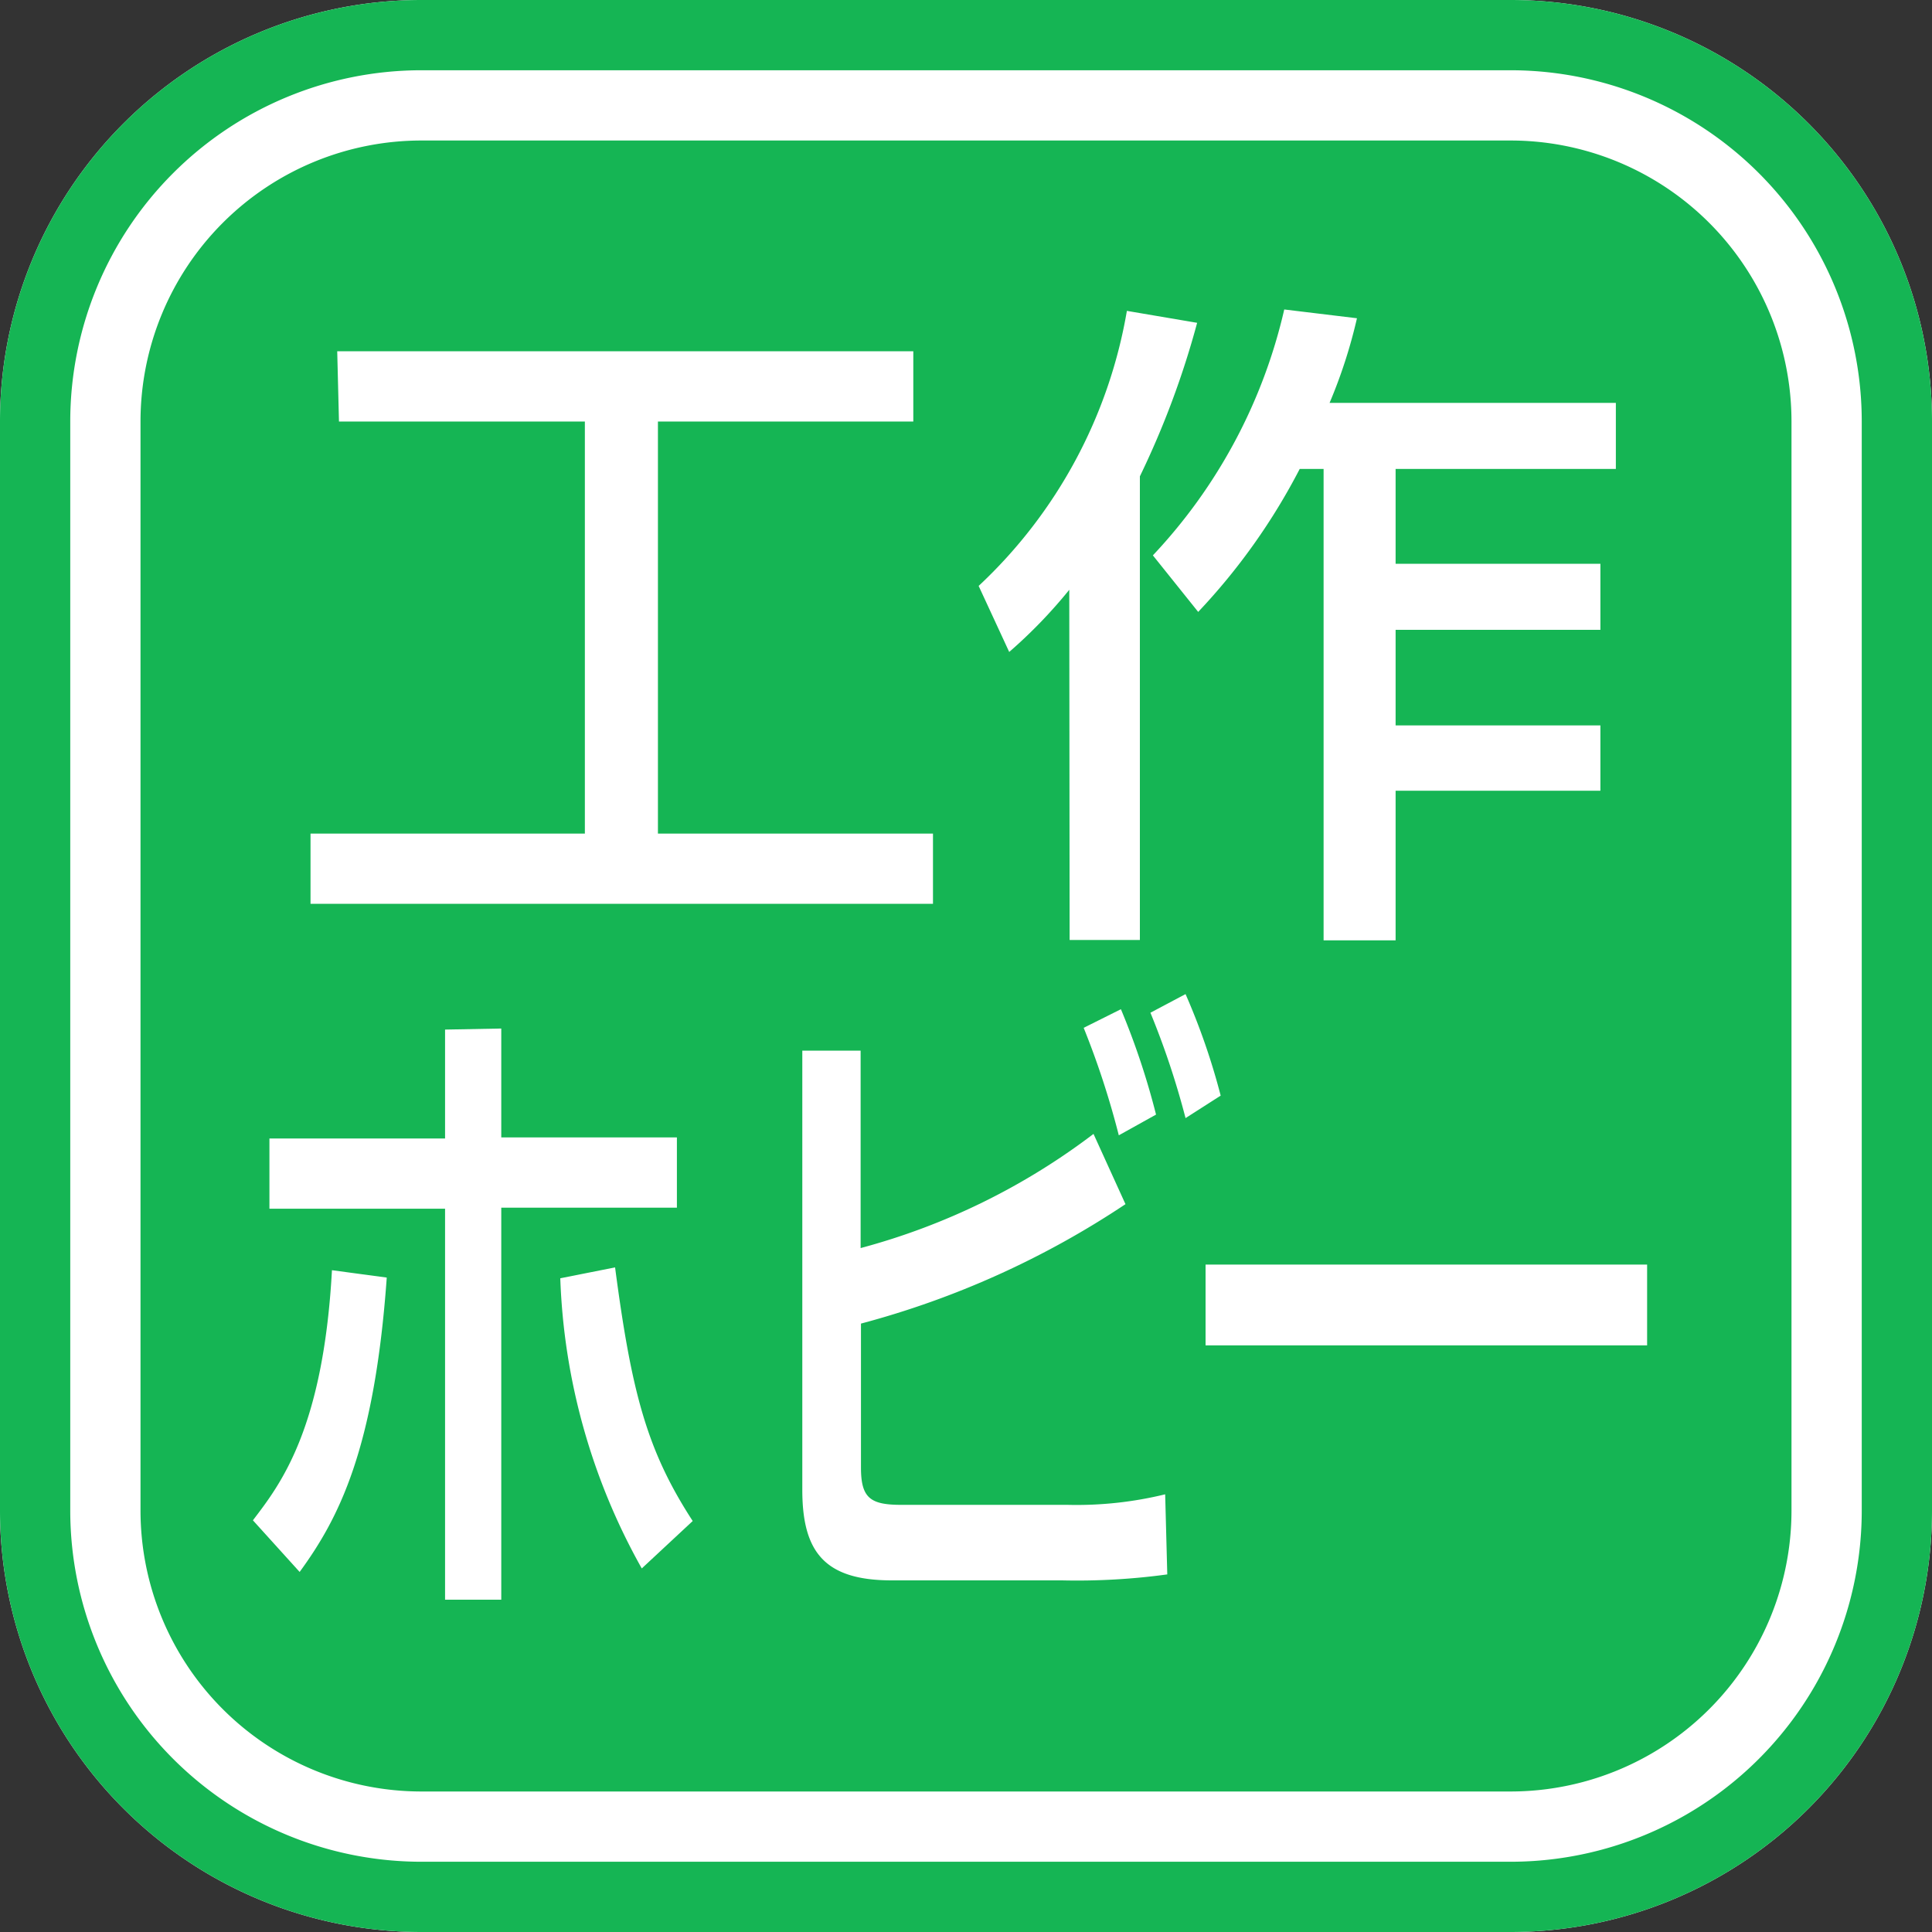
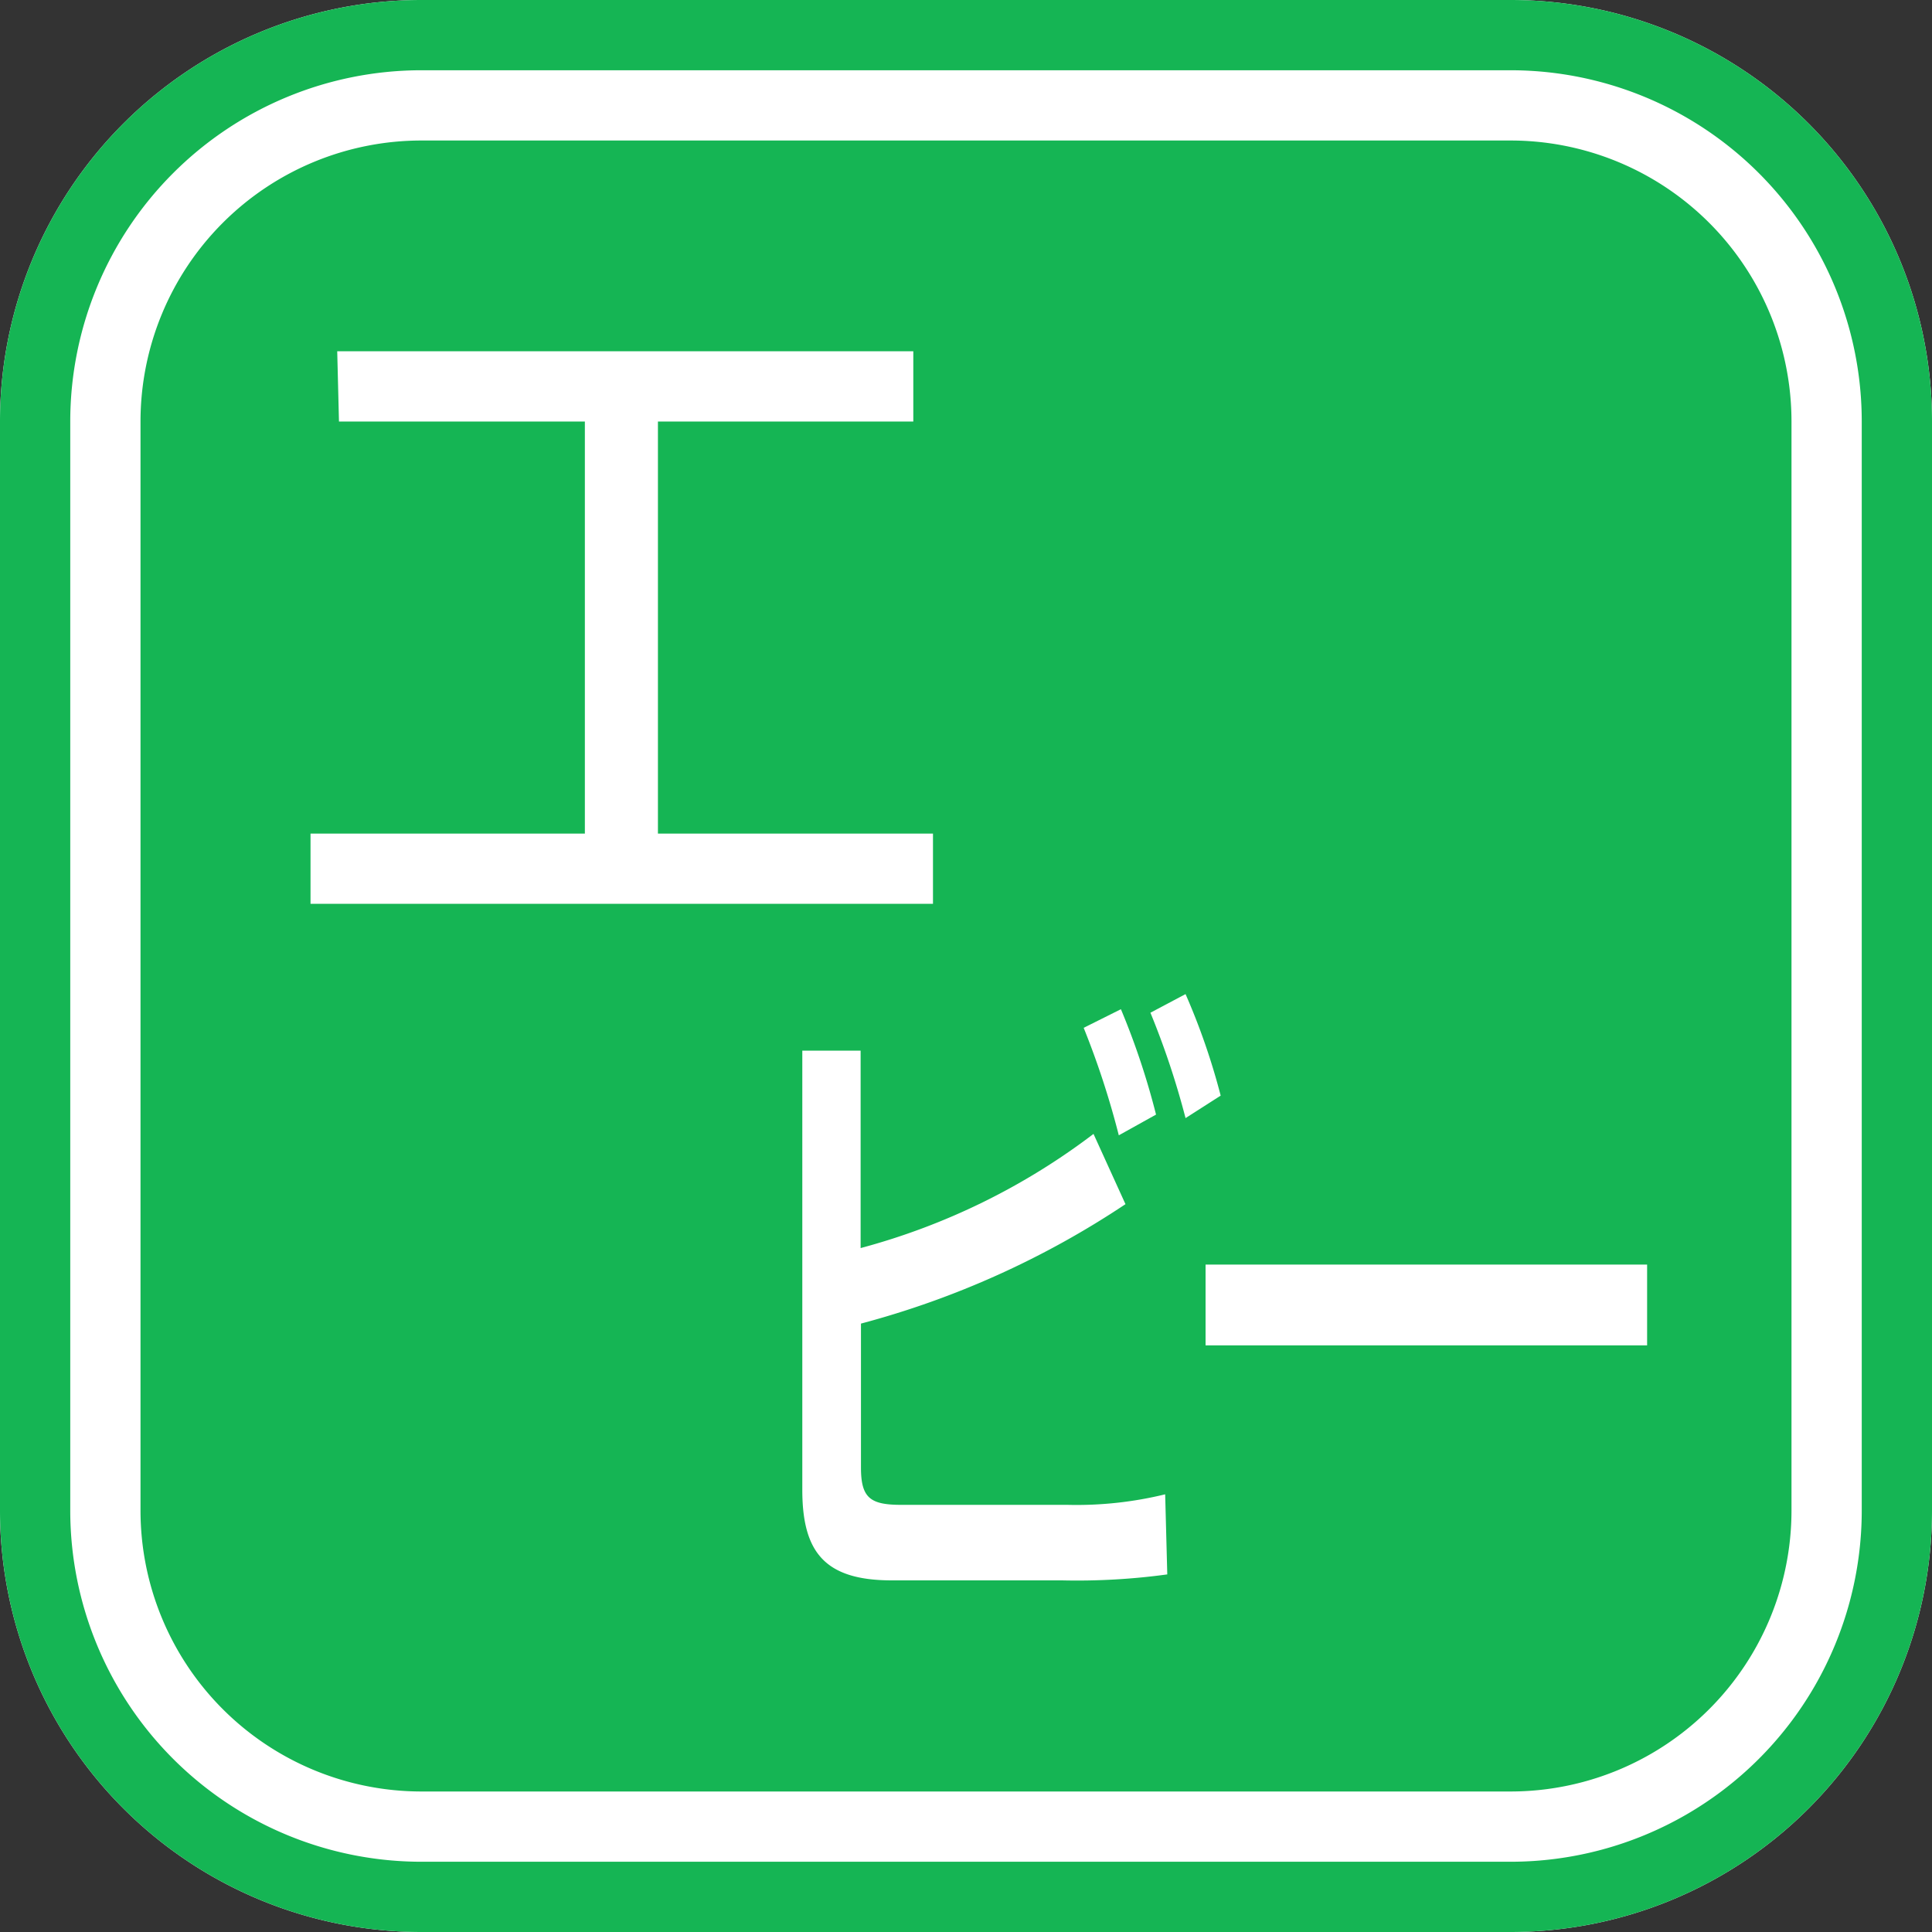
<svg xmlns="http://www.w3.org/2000/svg" viewBox="0 0 55 55">
  <rect x="0" y="0" width="55" height="55" fill="#333333" stroke="none" />
  <defs>
    <style>.cls-1{fill:#15b554;}.cls-2{fill:#fff;}</style>
  </defs>
  <title>icon-u-hobby</title>
  <g id="レイヤー_2" data-name="レイヤー 2">
    <g id="アウトライン">
      <rect class="cls-1" x="2" y="2" width="51" height="51" rx="10" ry="10" />
      <path class="cls-2" d="M43,4a8,8,0,0,1,8,8V43a8,8,0,0,1-8,8H12a8,8,0,0,1-8-8V12a8,8,0,0,1,8-8H43m0-4H12A12,12,0,0,0,0,12V43A12,12,0,0,0,12,55H43A12,12,0,0,0,55,43V12A12,12,0,0,0,43,0Z" />
      <path class="cls-1" d="M43,2A10,10,0,0,1,53,12V43A10,10,0,0,1,43,53H12A10,10,0,0,1,2,43V12A10,10,0,0,1,12,2H43m0-2H12A12,12,0,0,0,0,12V43A12,12,0,0,0,12,55H43A12,12,0,0,0,55,43V12A12,12,0,0,0,43,0Z" />
      <path class="cls-2" d="M9.6,10H26v2H18.73V23.73h7.83v2H8.84v-2h7.81V12h-7Z" />
-       <path class="cls-2" d="M30.44,16.79a14.08,14.08,0,0,1-1.71,1.77l-.87-1.88a13.92,13.92,0,0,0,4.22-7.83l2,.34a24.76,24.76,0,0,1-1.63,4.37v13.2h-2Zm8.19-7.73a14.51,14.51,0,0,1-.78,2.41H46v1.88H39.73v2.7h5.83v1.88H39.73v2.72h5.83v1.86H39.73v4.26H37.68V13.35H37a17.86,17.86,0,0,1-2.89,4.07l-1.29-1.61a15.14,15.14,0,0,0,3.74-7Z" />
-       <path class="cls-2" d="M7.2,43.28c.76-1,2-2.56,2.25-7.12l1.56.21c-.35,4.9-1.37,6.86-2.48,8.38Zm7.07-14v3.1h5v2h-5V45.54h-1.6V34.41h-5v-2h5v-3.1Zm3.24,6.8c.47,3.57.91,5.22,2.21,7.22l-1.45,1.35a18.14,18.14,0,0,1-2.32-8.26Z" />
      <path class="cls-2" d="M24.5,29.91v5.62a19.1,19.1,0,0,0,6.63-3.25l.91,2a25.26,25.26,0,0,1-7.53,3.4v4.1c0,.87.27,1.06,1.15,1.06h4.73a10.62,10.62,0,0,0,2.78-.3l.06,2.28a18.92,18.92,0,0,1-3,.17H25.39c-1.91,0-2.55-.8-2.55-2.58V29.91Zm7.35,2.41a24,24,0,0,0-1-3.06l1.06-.53a21.2,21.2,0,0,1,1,3Zm1.9-.49a23.17,23.17,0,0,0-1-3l1-.53a19.12,19.12,0,0,1,1,2.89Z" />
      <path class="cls-2" d="M46.89,36v2.3H34.32V36Z" />
    </g>
  </g>
</svg>